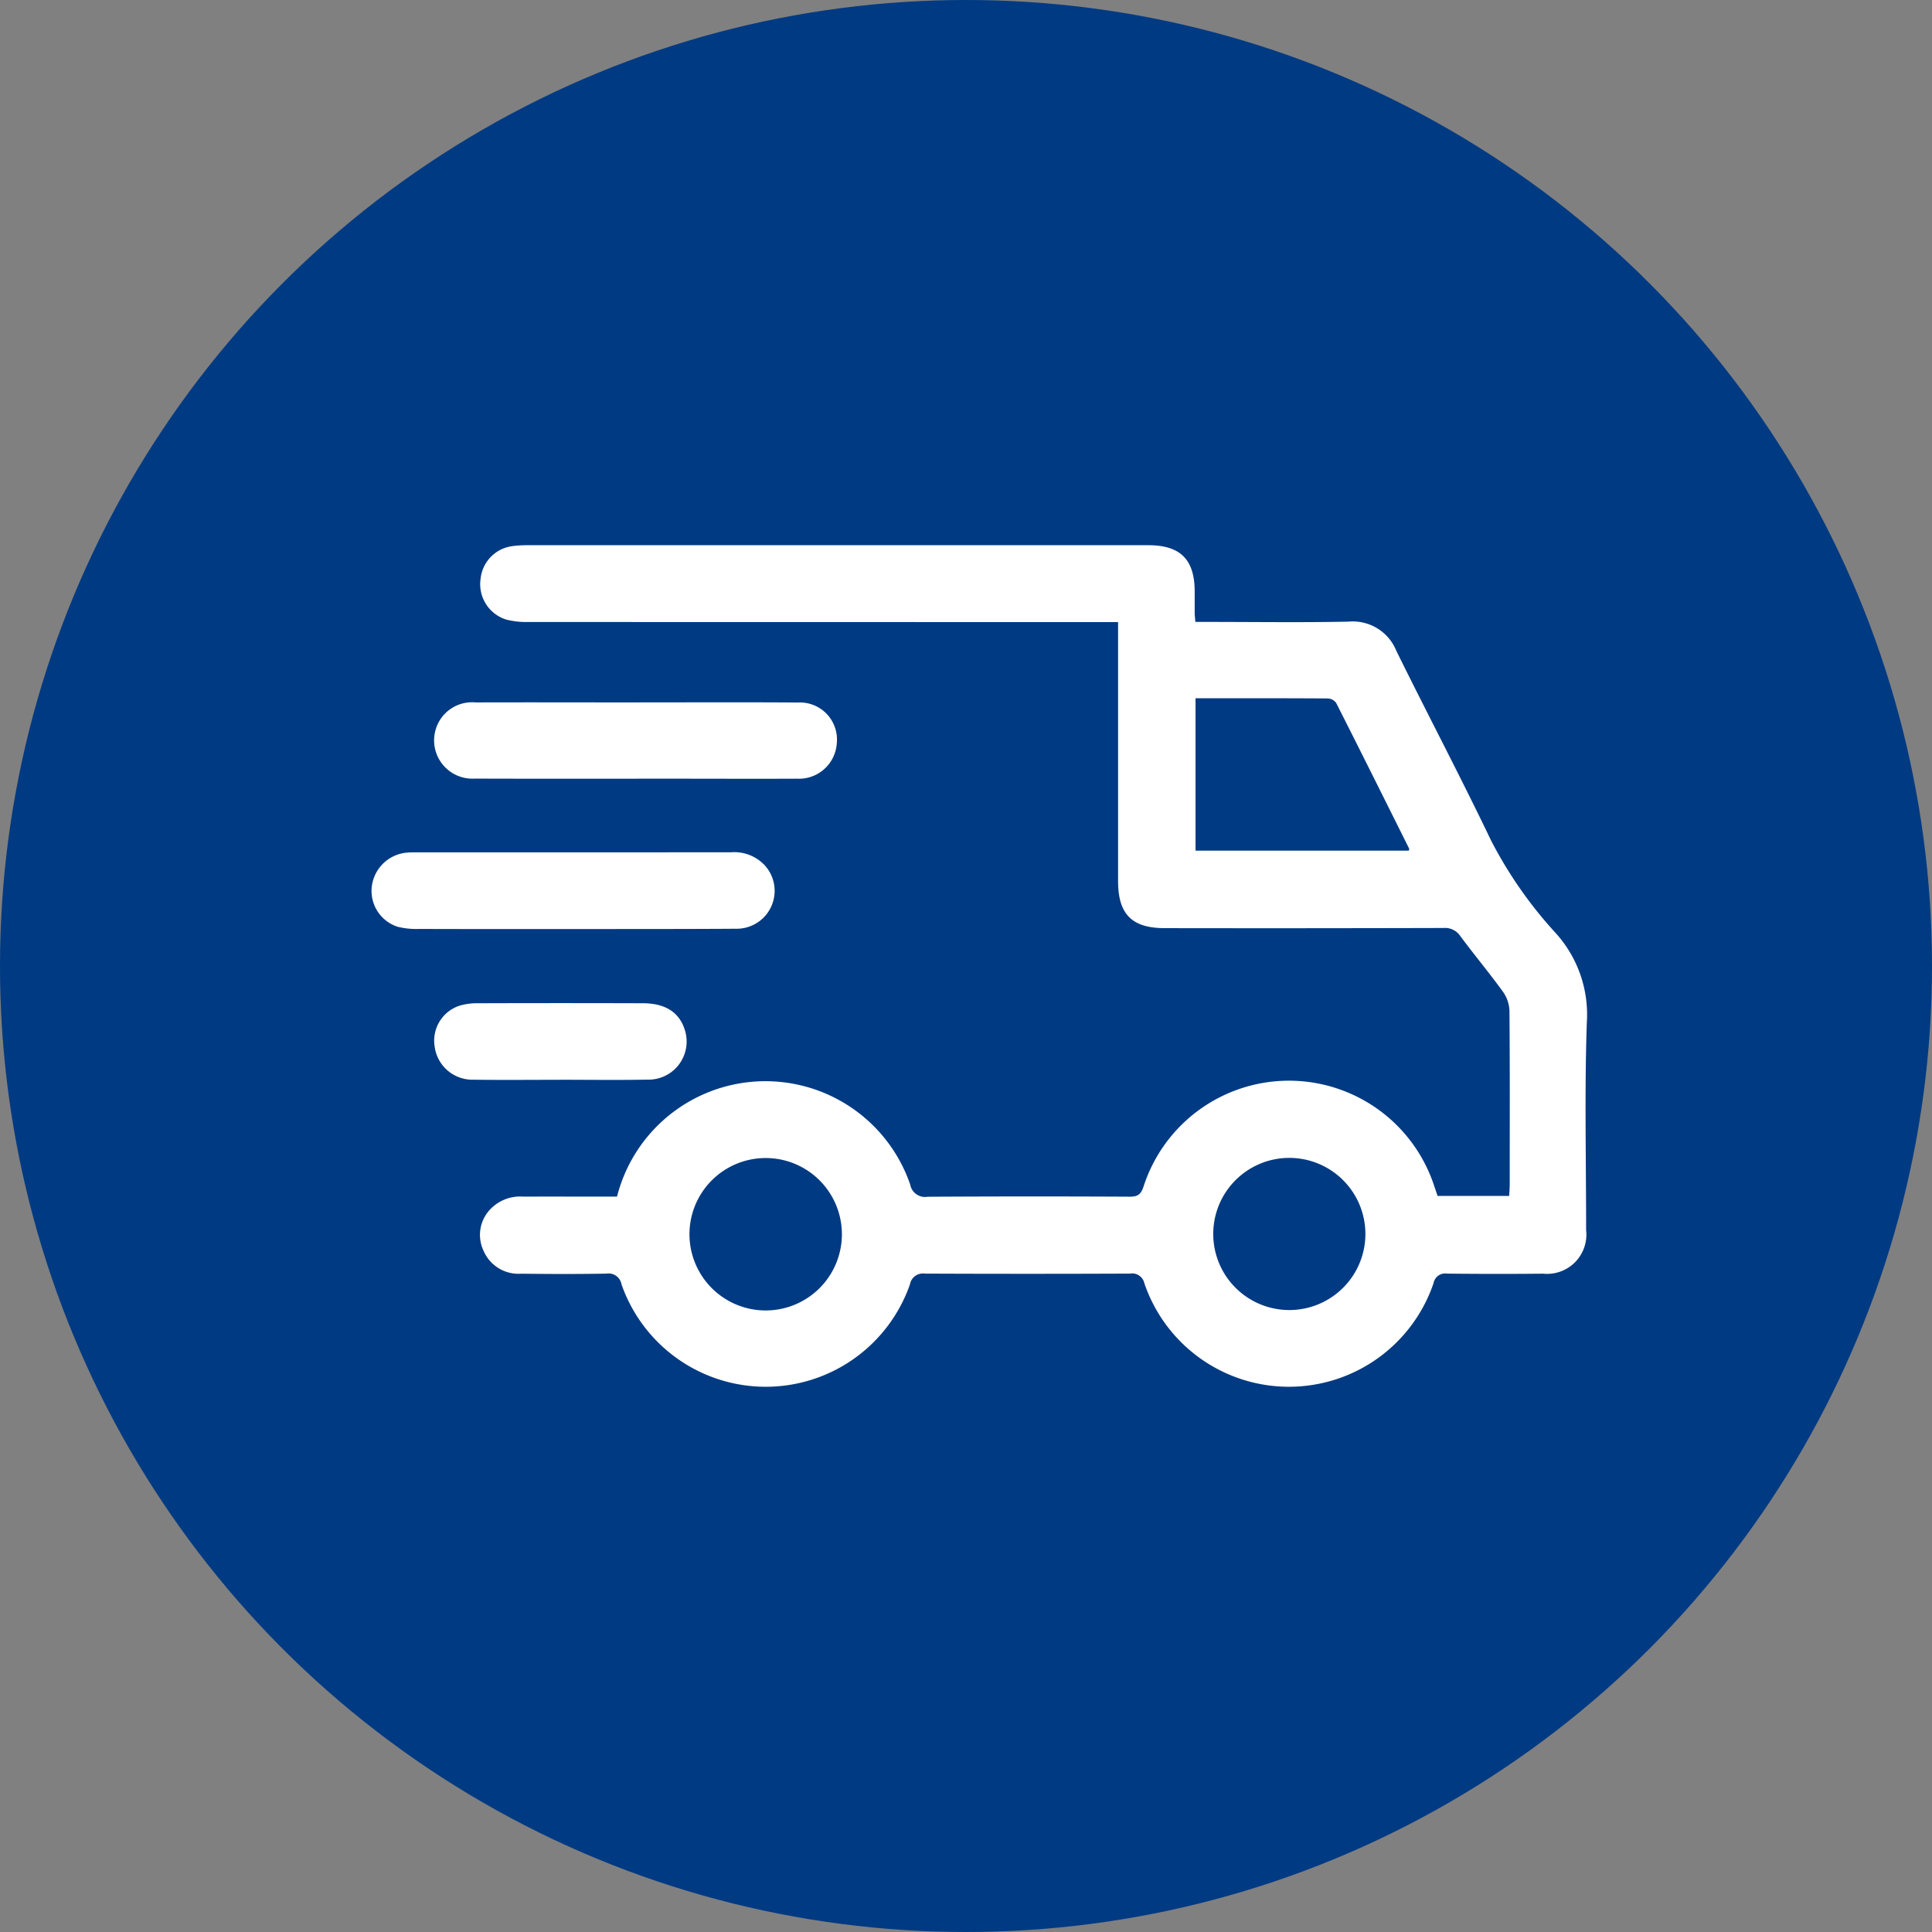
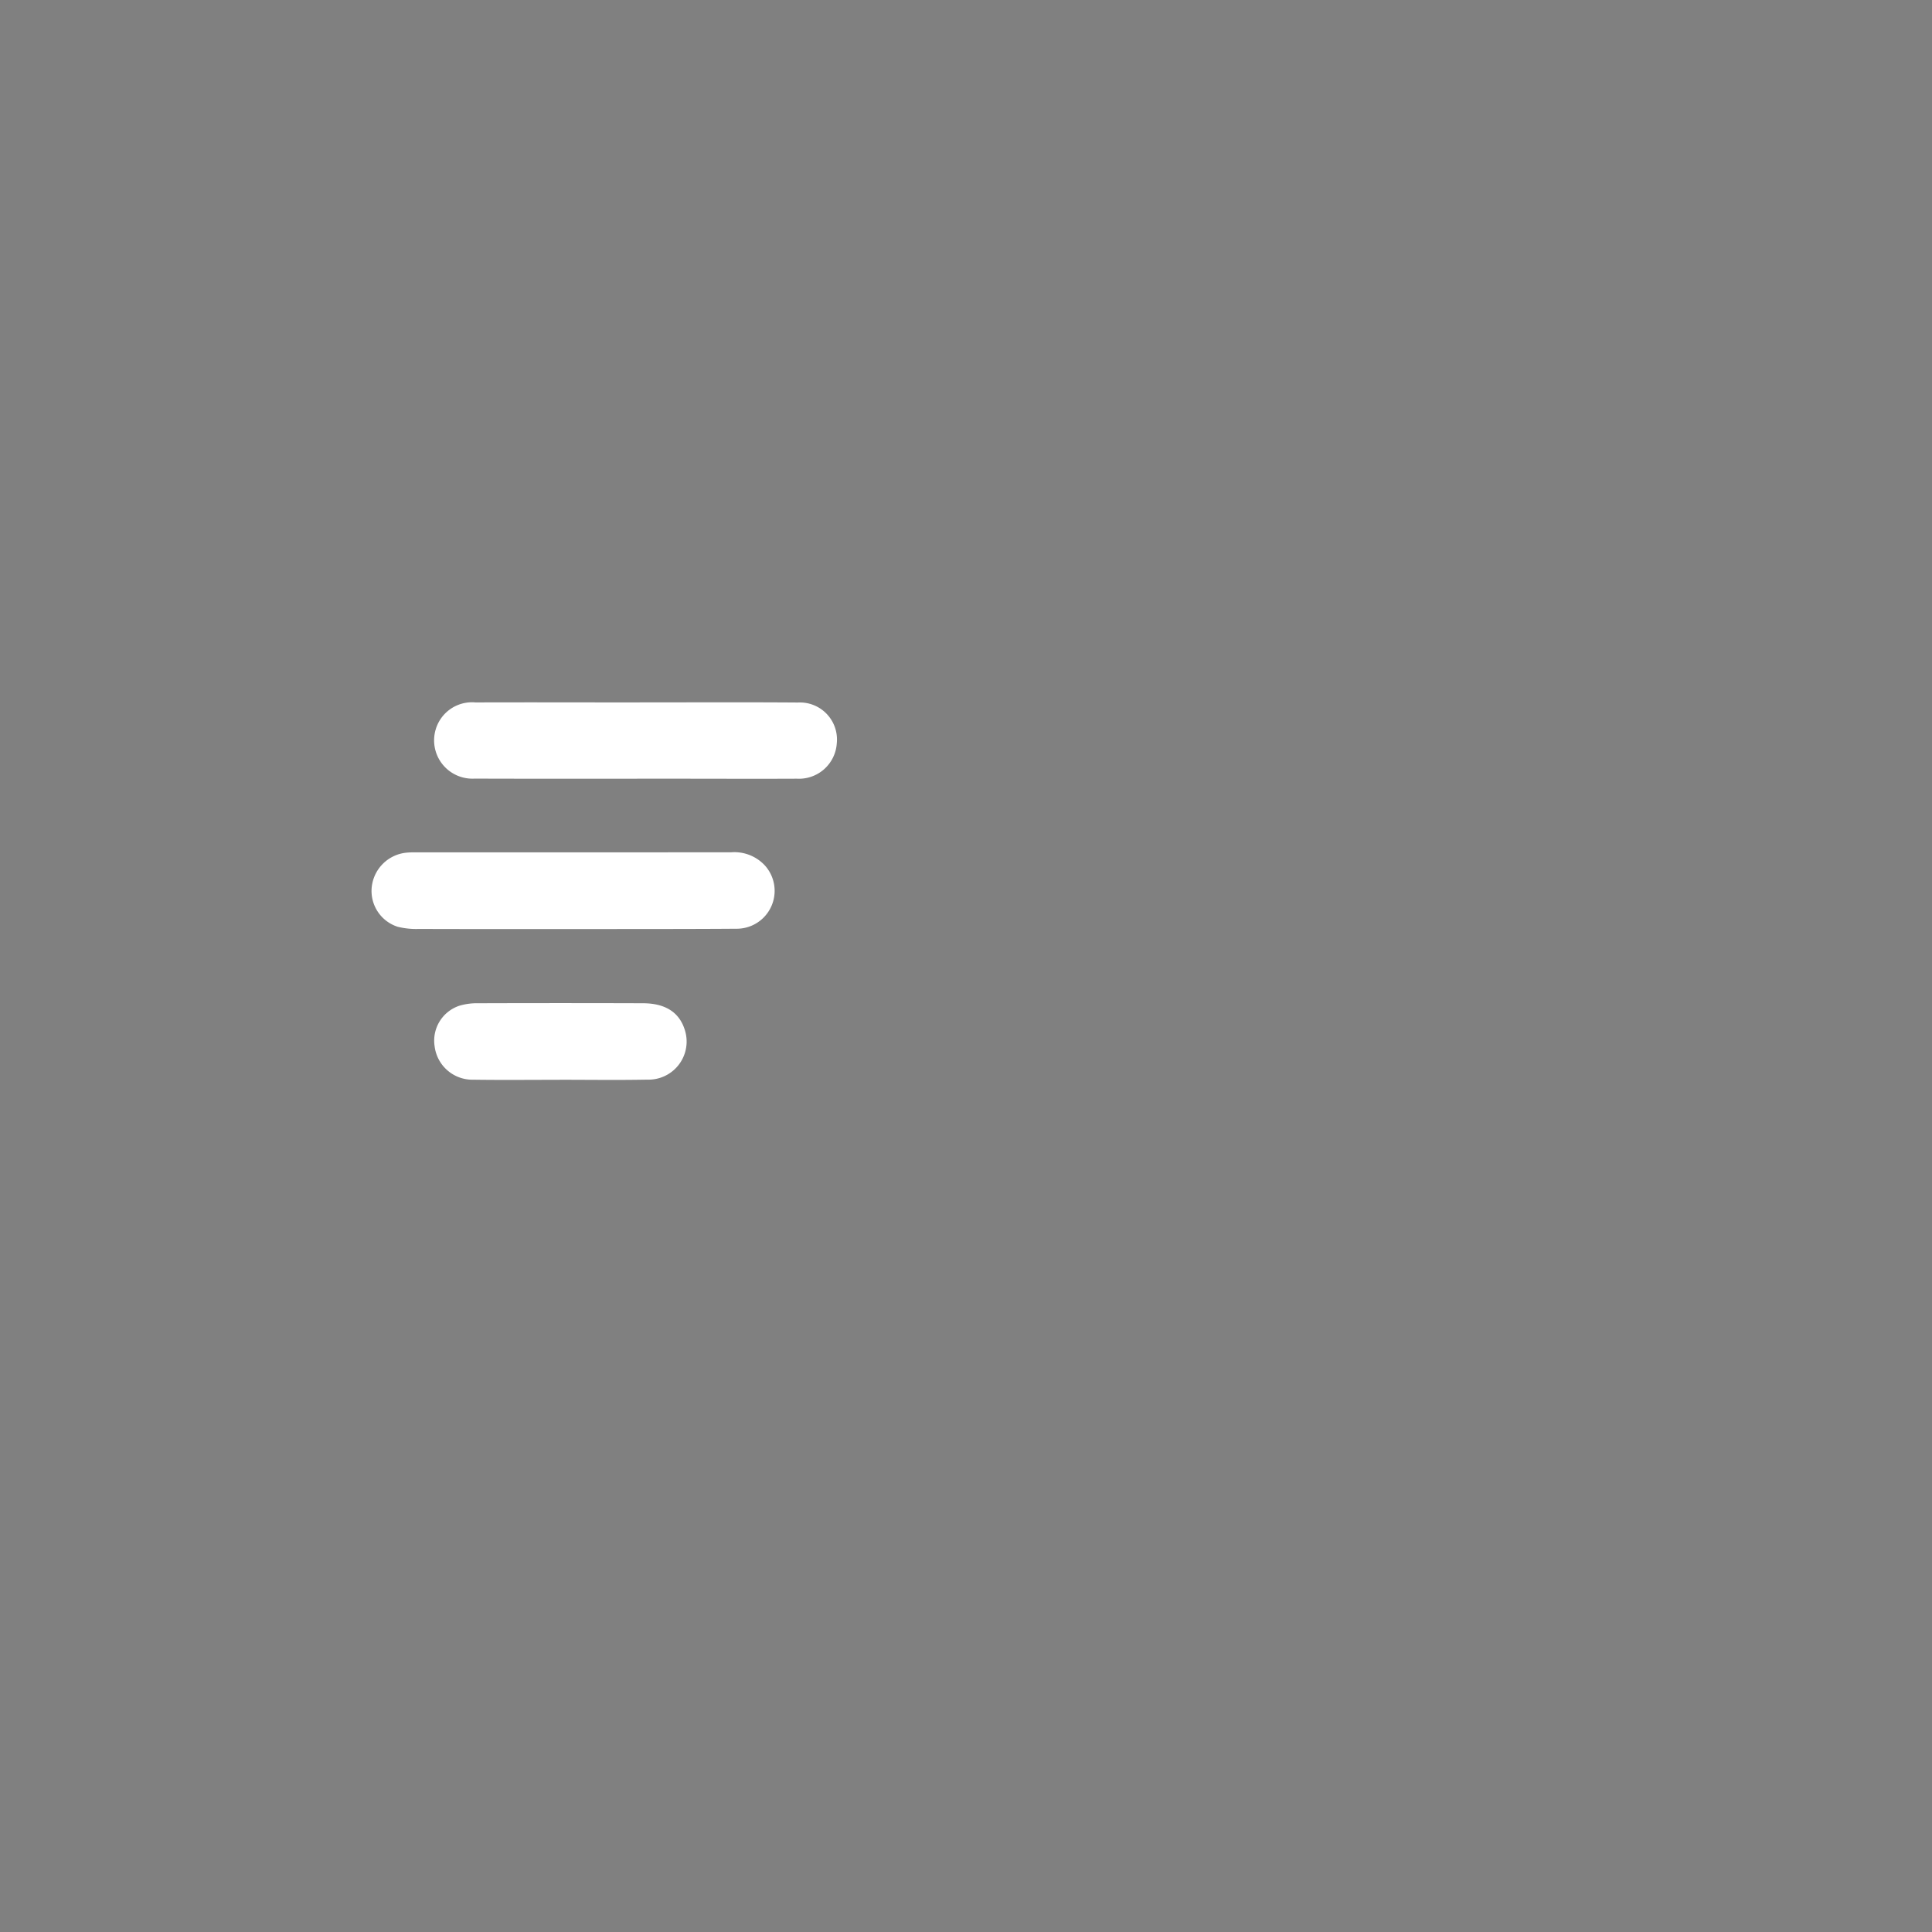
<svg xmlns="http://www.w3.org/2000/svg" width="146" height="146" viewBox="0 0 146 146">
  <rect x="0" y="0" width="146" height="146" fill="#808080" stroke="none" />
  <defs>
    <clipPath id="clip-path">
      <rect id="Rectangle_174" data-name="Rectangle 174" width="91.846" height="63.598" fill="#fff" />
    </clipPath>
  </defs>
  <g id="Group_67" data-name="Group 67" transform="translate(-266 -225)">
    <g id="Group_51" data-name="Group 51" transform="translate(-694 -4320)">
-       <circle id="Ellipse_15" data-name="Ellipse 15" cx="73" cy="73" r="73" transform="translate(960 4545)" fill="#003a82" />
-     </g>
+       </g>
    <g id="Group_56" data-name="Group 56" transform="translate(294.078 266.201)">
      <g id="Group_55" data-name="Group 55" clip-path="url(#clip-path)">
-         <path id="Path_43" data-name="Path 43" d="M33.19,49.221a11.57,11.57,0,0,1,22.155-.905,1.138,1.138,0,0,0,1.316.921q7.619-.044,15.237-.005c.58,0,.863-.111,1.072-.742a11.549,11.549,0,0,1,21.991-.014c.076.224.153.447.238.7h5.411c.015-.338.04-.629.04-.919,0-4.36.018-8.72-.02-13.08a2.67,2.67,0,0,0-.5-1.446c-1.034-1.424-2.164-2.779-3.214-4.193a1.384,1.384,0,0,0-1.267-.612q-10.531.029-21.063.012c-2.484,0-3.53-1.047-3.532-3.544q0-9.183,0-18.366V5.81H69.876q-21.691,0-43.382-.007a6.172,6.172,0,0,1-1.68-.184,2.8,2.8,0,0,1-1.938-3.06A2.773,2.773,0,0,1,25.3.067,8.229,8.229,0,0,1,26.37,0Q49.853,0,73.337,0c2.429,0,3.5,1.085,3.506,3.492,0,.538,0,1.075,0,1.613,0,.2.028.4.05.692H77.9c3.525,0,7.052.052,10.576-.022a3.548,3.548,0,0,1,3.608,2.214c2.356,4.784,4.846,9.5,7.149,14.312a32.054,32.054,0,0,0,4.9,7.019,9.174,9.174,0,0,1,2.343,6.754c-.177,5.22-.05,10.45-.053,15.676a2.969,2.969,0,0,1-3.251,3.3q-3.629.037-7.26-.005a.887.887,0,0,0-1.015.711,11.542,11.542,0,0,1-21.858.018.947.947,0,0,0-1.09-.73q-7.753.033-15.506,0a.994.994,0,0,0-1.117.813,11.544,11.544,0,0,1-21.8-.006.989.989,0,0,0-1.127-.806c-2.15.041-4.3.033-6.453.007a2.872,2.872,0,0,1-2.861-1.774,2.79,2.79,0,0,1,.456-3.019,3.125,3.125,0,0,1,2.568-1.033c2.032-.006,4.063,0,6.1,0h.986M76.907,11.566V23.08H93.018c.026-.085.048-.118.039-.136-1.834-3.676-3.664-7.355-5.521-11.02a.825.825,0,0,0-.622-.343c-3.311-.022-6.622-.015-10.007-.015M50.182,52.079a5.759,5.759,0,0,0-11.517-.116,5.759,5.759,0,1,0,11.517.116M83.95,46.3a5.749,5.749,0,1,0,5.793,5.71A5.752,5.752,0,0,0,83.95,46.3" transform="translate(-14.639 0)" fill="#fff" />
        <path id="Path_44" data-name="Path 44" d="M28.495,33.087c4.059,0,8.119-.02,12.179.009a2.8,2.8,0,0,1,2.934,3.086,2.862,2.862,0,0,1-3.018,2.67c-3.134.015-6.268,0-9.4,0-4.985,0-9.97.011-14.955-.006A2.894,2.894,0,0,1,13.3,35.125a2.864,2.864,0,0,1,3.012-2.036c4.059-.013,8.119,0,12.179,0Z" transform="translate(-8.451 -21.208)" fill="#fff" />
        <path id="Path_45" data-name="Path 45" d="M15.216,70.463c-3.881,0-7.762.006-11.644-.007a5.825,5.825,0,0,1-1.591-.163A2.841,2.841,0,0,1,.01,67.332a2.923,2.923,0,0,1,2.615-2.639,5.792,5.792,0,0,1,.715-.024q11.913,0,23.825-.005a3.141,3.141,0,0,1,2.573,1.01,2.864,2.864,0,0,1-2.072,4.765c-3.344.026-6.688.019-10.031.025q-1.209,0-2.418,0" transform="translate(0 -41.457)" fill="#fff" />
        <path id="Path_46" data-name="Path 46" d="M22.676,102.213c-2.179,0-4.358.024-6.537-.008A2.875,2.875,0,0,1,13.224,99.7,2.78,2.78,0,0,1,15.1,96.613a4.647,4.647,0,0,1,1.407-.185q6.224-.02,12.448,0c1.688,0,2.735.675,3.158,1.971A2.879,2.879,0,0,1,29.3,102.2c-2.209.042-4.418.01-6.627.01" transform="translate(-8.455 -61.814)" fill="#fff" />
      </g>
    </g>
  </g>
</svg>